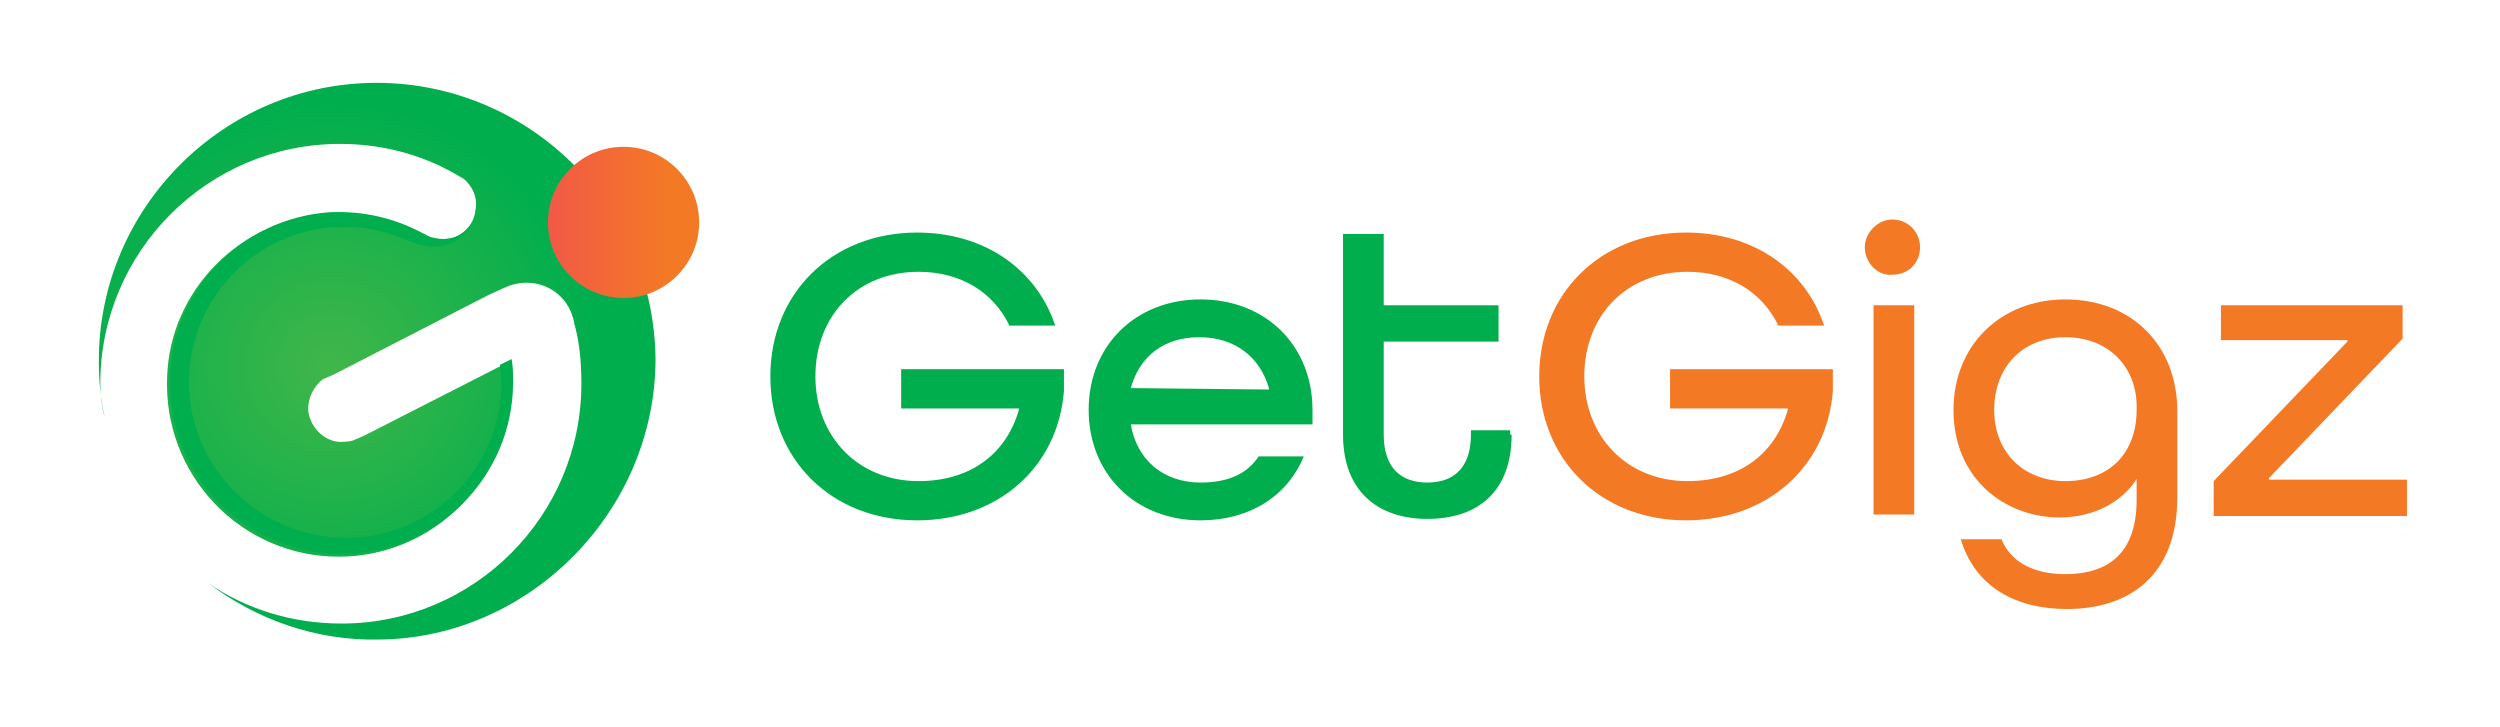
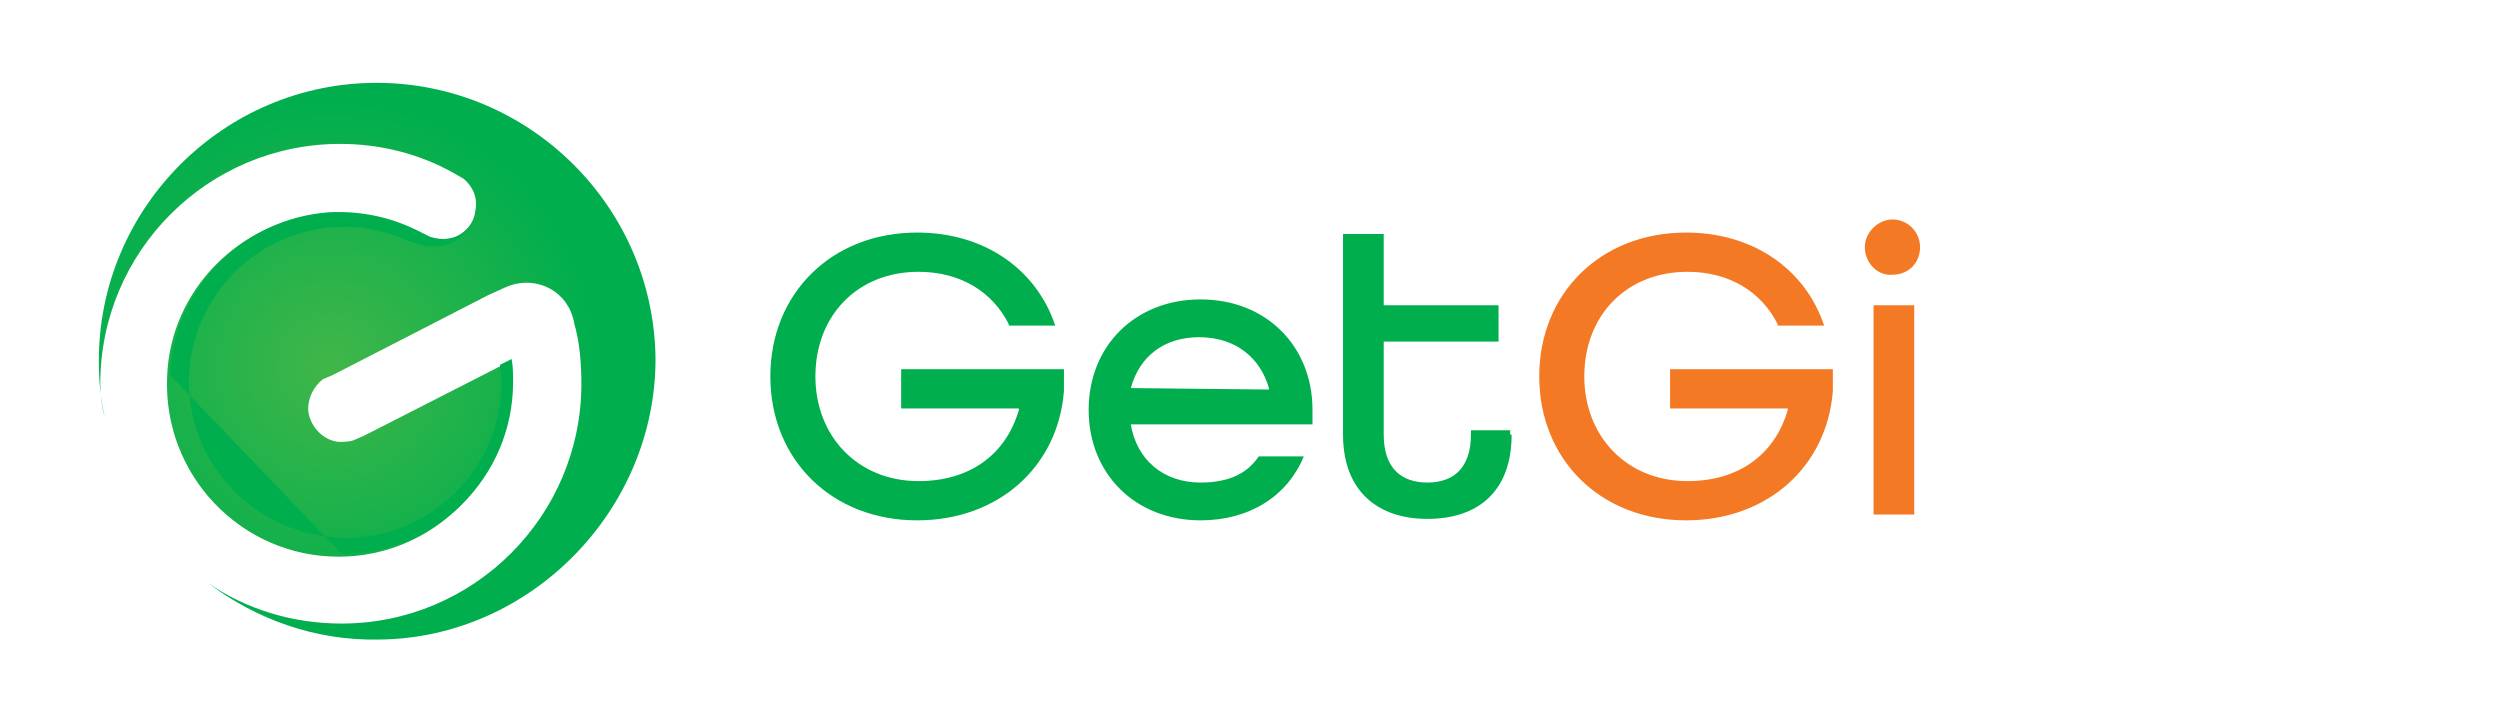
<svg xmlns="http://www.w3.org/2000/svg" version="1.1" id="Layer_1" x="0px" y="0px" viewBox="0 0 172 50" style="enable-background:new 0 0 172 50;" xml:space="preserve">
  <style type="text/css">
	.st0{fill:url(#XMLID_129_);}
	.st1{fill:#00AE4D;}
	.st2{fill:#F47925;}
	.st3{fill:url(#XMLID_130_);}
</style>
  <g id="XMLID_106_">
    <g id="XMLID_127_">
      <radialGradient id="XMLID_129_" cx="22.754" cy="25.114" r="18.289" gradientUnits="userSpaceOnUse">
        <stop offset="0" style="stop-color:#41B649" />
        <stop offset="1" style="stop-color:#00AE4D" />
      </radialGradient>
      <path id="XMLID_128_" class="st0" d="M25.9,5.7c-10.5,0-19.1,8.6-19.1,19.1c0,1.3,0.1,2.6,0.4,3.9C7,28,6.9,27.2,6.9,26.4    c0-9.1,7.4-16.5,16.5-16.5c2.8,0,5.5,0.7,7.8,2c0.2,0.1,0.5,0.3,0.7,0.4c0.6,0.5,1,1.3,0.8,2.2c-0.1,1-0.9,1.8-2,2    c-0.5,0.1-0.9,0-1.3-0.1c-0.2-0.1-0.4-0.2-0.6-0.3c-1.9-1-4-1.5-6.3-1.4c-6,0.4-10.8,5.3-11,11.2c-0.3,6.8,5.1,12.4,11.8,12.4    c6.5,0,11.8-5.3,11.8-11.8c0-0.5,0-1.1-0.1-1.6L25,30l-0.7,0.3c-0.3,0.1-0.7,0.1-1,0.1c-1.1-0.1-2-1.1-2.1-2.2    c0-0.9,0.4-1.6,1-2.1l0.7-0.3l10.7-5.5l1.1-0.5c1.9-0.9,4.1,0,4.7,2c0.1,0.3,0.1,0.5,0.2,0.8c0.3,1.2,0.4,2.5,0.4,3.8    c0,9.1-7.4,16.5-16.5,16.5c-3.4,0-6.6-1-9.2-2.8c3.3,2.5,7.4,4,11.8,3.9c10.4-0.1,19-8.9,19-19.3C45,14.2,36.4,5.7,25.9,5.7z" />
    </g>
    <g id="XMLID_109_">
      <path id="XMLID_125_" class="st1" d="M69.4,22.3c-1.1-2.2-3.3-3.6-6.2-3.6c-4.2,0-7.1,3-7.1,7.2c0,4.1,2.9,7.2,7.1,7.2    c3.5,0,6-1.8,6.9-4.9v-0.1h-8.1v-2.7h11.2v1.5c-0.4,5.2-4.5,8.9-10.1,8.9c-5.9,0-10.1-4.2-10.1-9.9S57.2,16,63.1,16    c4.6,0,8.2,2.5,9.5,6.4H69.4z" />
      <path id="XMLID_122_" class="st1" d="M77.8,29.2L77.8,29.2c0.4,2.4,2.2,4,4.8,4c1.9,0,3.2-0.6,4-1.8h3.1c-1.1,2.7-3.7,4.4-7.1,4.4    c-4.5,0-7.7-3.2-7.7-7.6c0-4.4,3.2-7.6,7.7-7.6c4.5,0,7.7,3.2,7.7,7.6v1H77.8z M77.8,26.7L77.8,26.7l9.5,0.1v-0.1    c-0.6-2.1-2.3-3.5-4.8-3.5C80.1,23.2,78.4,24.5,77.8,26.7z" />
      <path id="XMLID_120_" class="st1" d="M104,29.9c0,3.9-2.3,5.8-5.8,5.8c-3.4,0-5.8-1.9-5.8-5.8V16.1h2.8V21h7.9v2.5h-7.9v6.4    c0,2.3,1.2,3.3,3,3.3s3-1,3-3.3v-0.3h2.7V29.9z" />
      <path id="XMLID_118_" class="st2" d="M122.3,22.3c-1.1-2.2-3.3-3.6-6.2-3.6c-4.2,0-7.1,3-7.1,7.2c0,4.1,2.9,7.2,7.1,7.2    c3.5,0,6-1.8,6.9-4.9v-0.1h-8.1v-2.7h11.2v1.5c-0.4,5.2-4.5,8.9-10.1,8.9c-5.9,0-10.1-4.2-10.1-9.9S110.1,16,116,16    c4.6,0,8.2,2.5,9.5,6.4H122.3z" />
      <path id="XMLID_115_" class="st2" d="M128.3,17c0-1,0.9-1.9,1.9-1.9c1.1,0,1.9,0.9,1.9,1.9c0,1.1-0.8,1.9-1.9,1.9    C129.2,19,128.3,18.1,128.3,17z M128.9,35.4V21h2.8v14.4H128.9z" />
-       <path id="XMLID_112_" class="st2" d="M147.1,32.8L147.1,32.8c-1,1.7-3,2.8-5.4,2.8c-3.7,0-7.3-2.6-7.3-7.4c0-4.4,3.2-7.6,7.7-7.6    c4.5,0,7.7,3.1,7.7,7.7v5.9c0,5.5-3.4,7.7-7.6,7.7c-3.5,0-6.3-1.5-7.3-4.8h2.8c0.7,1.7,2.4,2.4,4.4,2.4c2.9,0,4.9-1.4,4.9-5.1    V32.8z M142.1,23.2c-3,0-4.9,2.1-4.9,5c0,2.9,2,4.9,4.9,4.9c3,0,4.9-1.9,4.9-4.9C147.1,25.3,145.1,23.2,142.1,23.2z" />
-       <path id="XMLID_110_" class="st2" d="M152.3,35.4v-2.3l9.2-9.6v-0.1h-8.7V21h12.5v2.3l-9.2,9.6v0.1h9.5v2.5H152.3z" />
    </g>
    <linearGradient id="XMLID_130_" gradientUnits="userSpaceOnUse" x1="37.686" y1="15.312" x2="48.088" y2="15.312">
      <stop offset="0" style="stop-color:#F15947" />
      <stop offset="0.797" style="stop-color:#F47925" />
    </linearGradient>
-     <circle id="XMLID_108_" class="st3" cx="42.9" cy="15.3" r="5.2" />
-     <path id="XMLID_107_" class="st1" d="M23.5,38.1c6.5,0,11.8-5.3,11.8-11.8c0-0.5,0-1.1-0.1-1.6l-0.8,0.4c0,0.4,0.1,0.8,0.1,1.2   c0,5.9-4.8,10.7-10.7,10.7S13,32.2,13,26.3c0-5.9,4.8-10.7,10.7-10.7c1.6,0,3.1,0.4,4.5,1l0,0c3.2,1.3,4.3-1.3,4.3-1.3l0,0   c-0.4,0.6-0.9,1-1.6,1.1c-0.5,0.1-0.9,0-1.3-0.1c-0.2-0.1-0.4-0.2-0.6-0.3c-1.9-1-4-1.5-6.3-1.4c-6,0.4-10.8,5.3-11,11.2   C11.4,32.6,16.8,38.1,23.5,38.1z" />
+     <path id="XMLID_107_" class="st1" d="M23.5,38.1c6.5,0,11.8-5.3,11.8-11.8c0-0.5,0-1.1-0.1-1.6l-0.8,0.4c0,0.4,0.1,0.8,0.1,1.2   c0,5.9-4.8,10.7-10.7,10.7S13,32.2,13,26.3c0-5.9,4.8-10.7,10.7-10.7c1.6,0,3.1,0.4,4.5,1l0,0c3.2,1.3,4.3-1.3,4.3-1.3l0,0   c-0.4,0.6-0.9,1-1.6,1.1c-0.5,0.1-0.9,0-1.3-0.1c-0.2-0.1-0.4-0.2-0.6-0.3c-1.9-1-4-1.5-6.3-1.4c-6,0.4-10.8,5.3-11,11.2   z" />
  </g>
</svg>